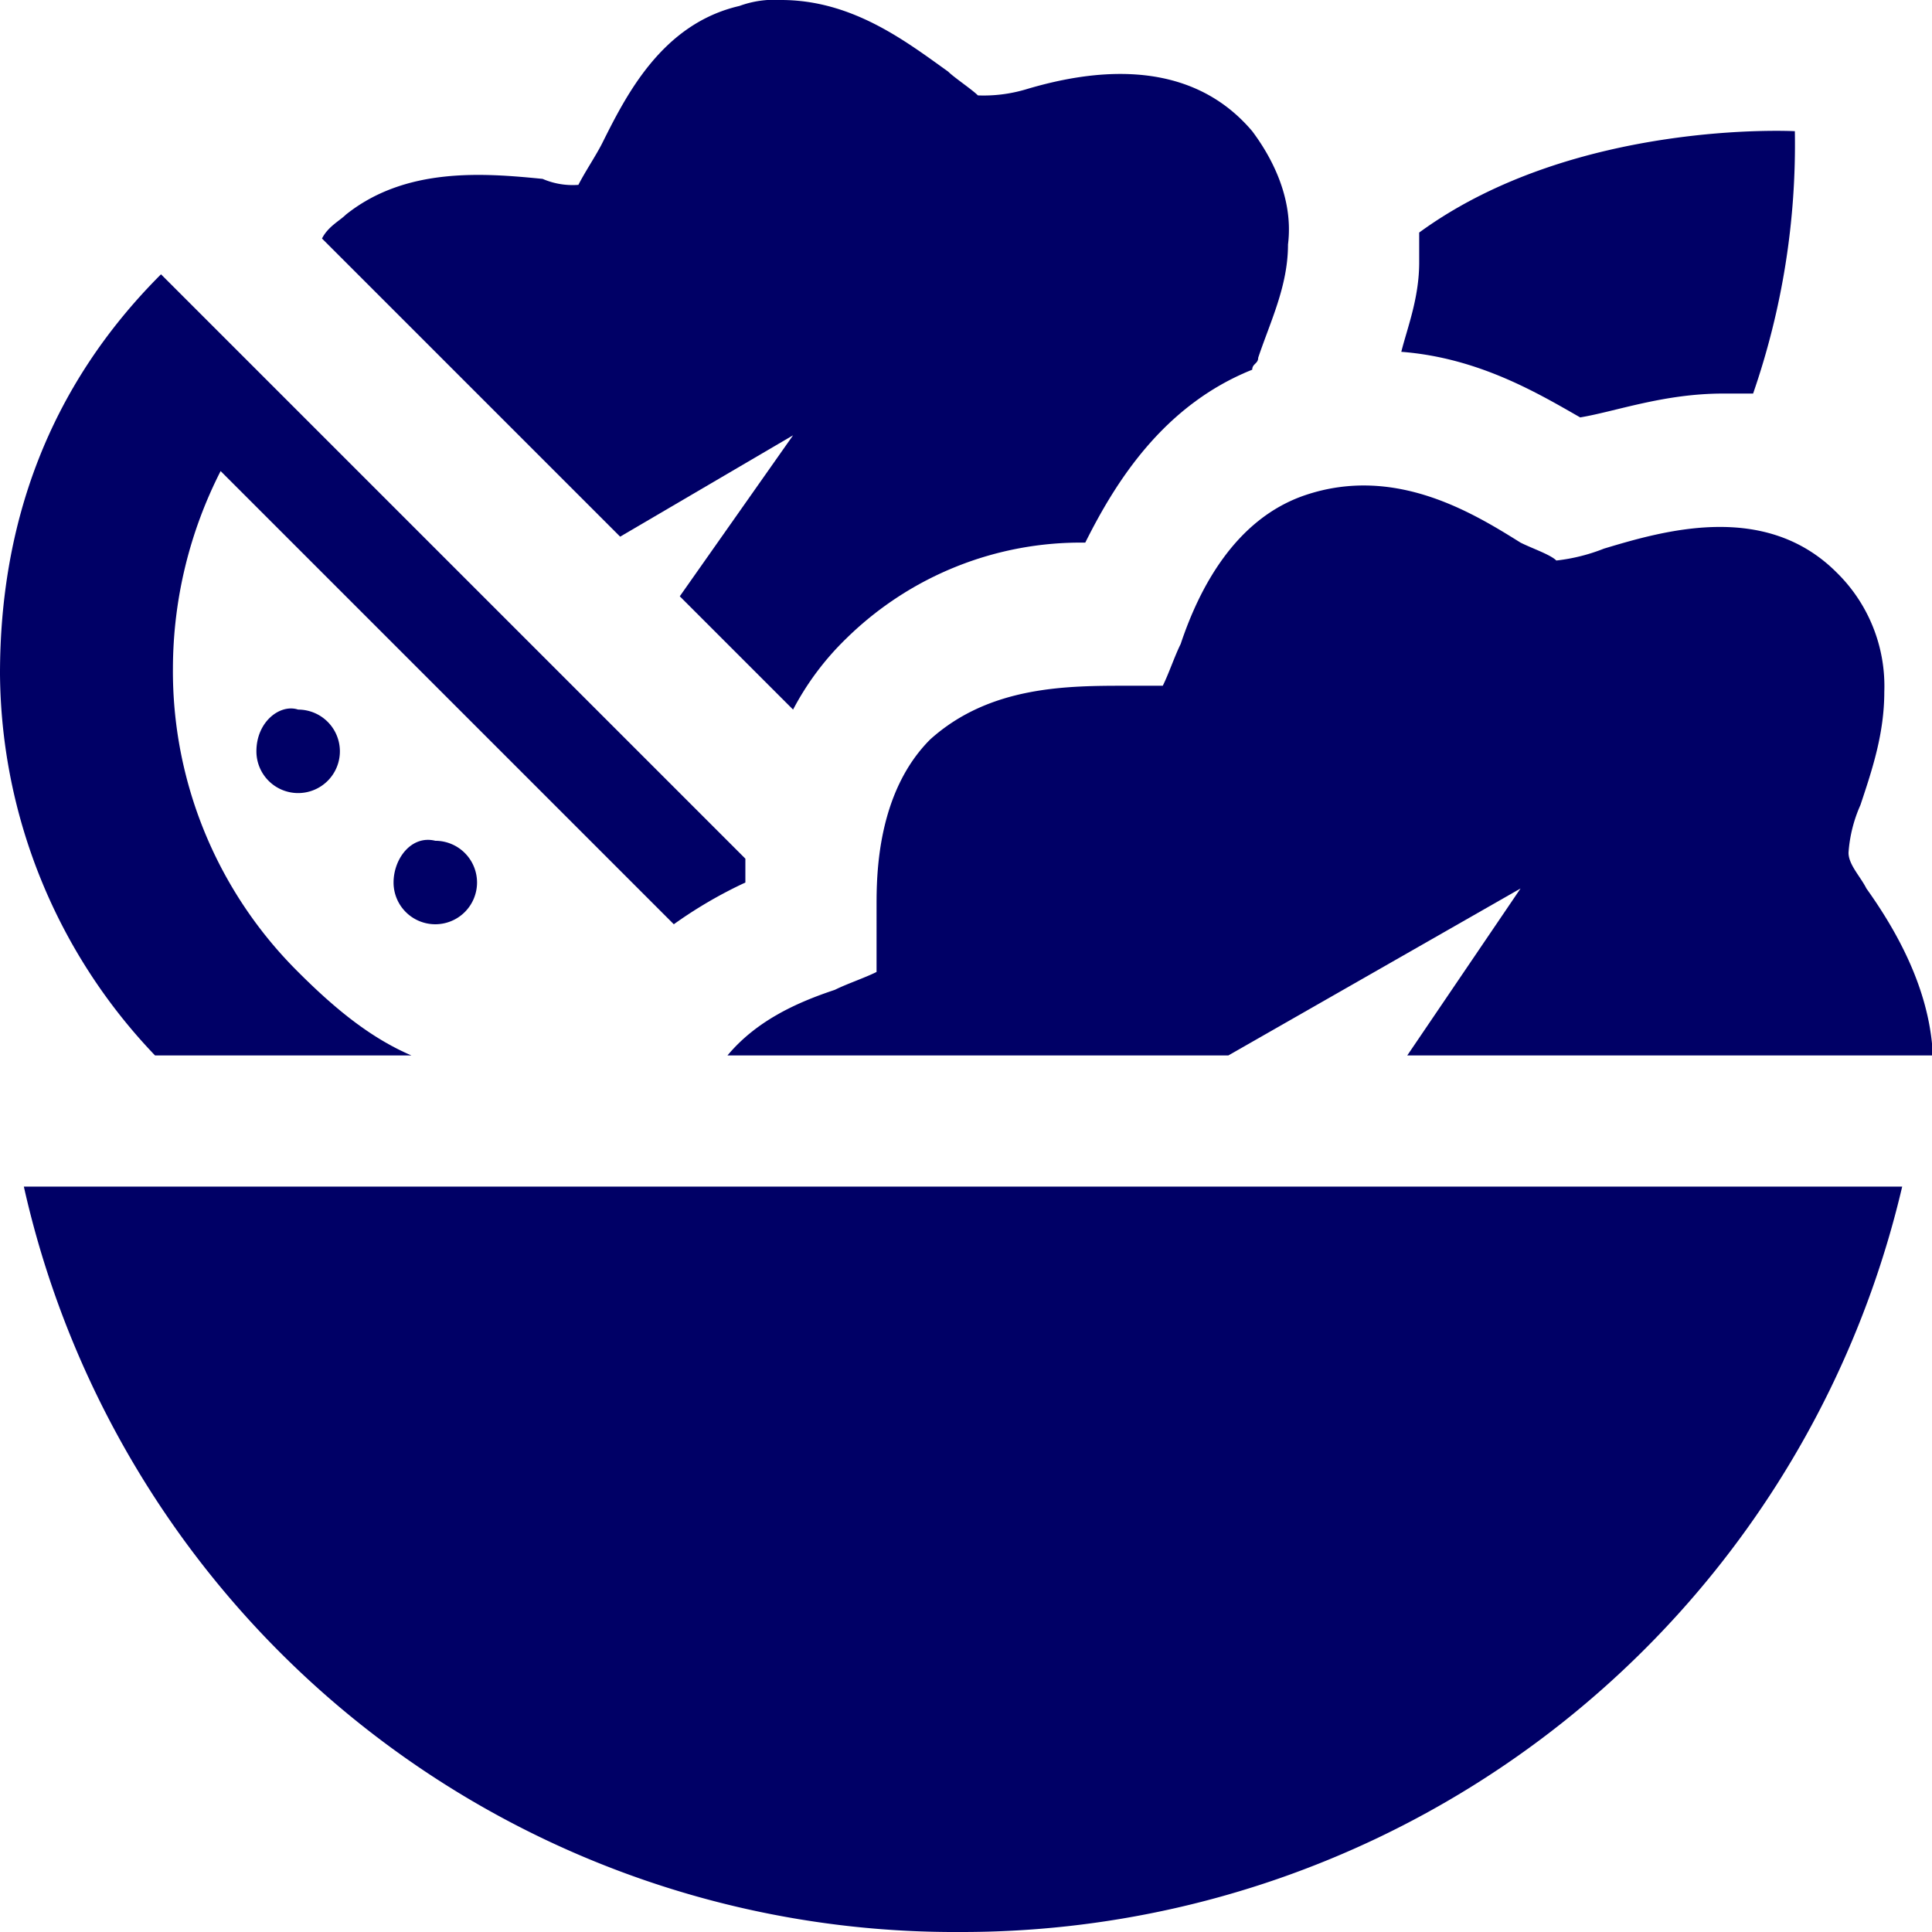
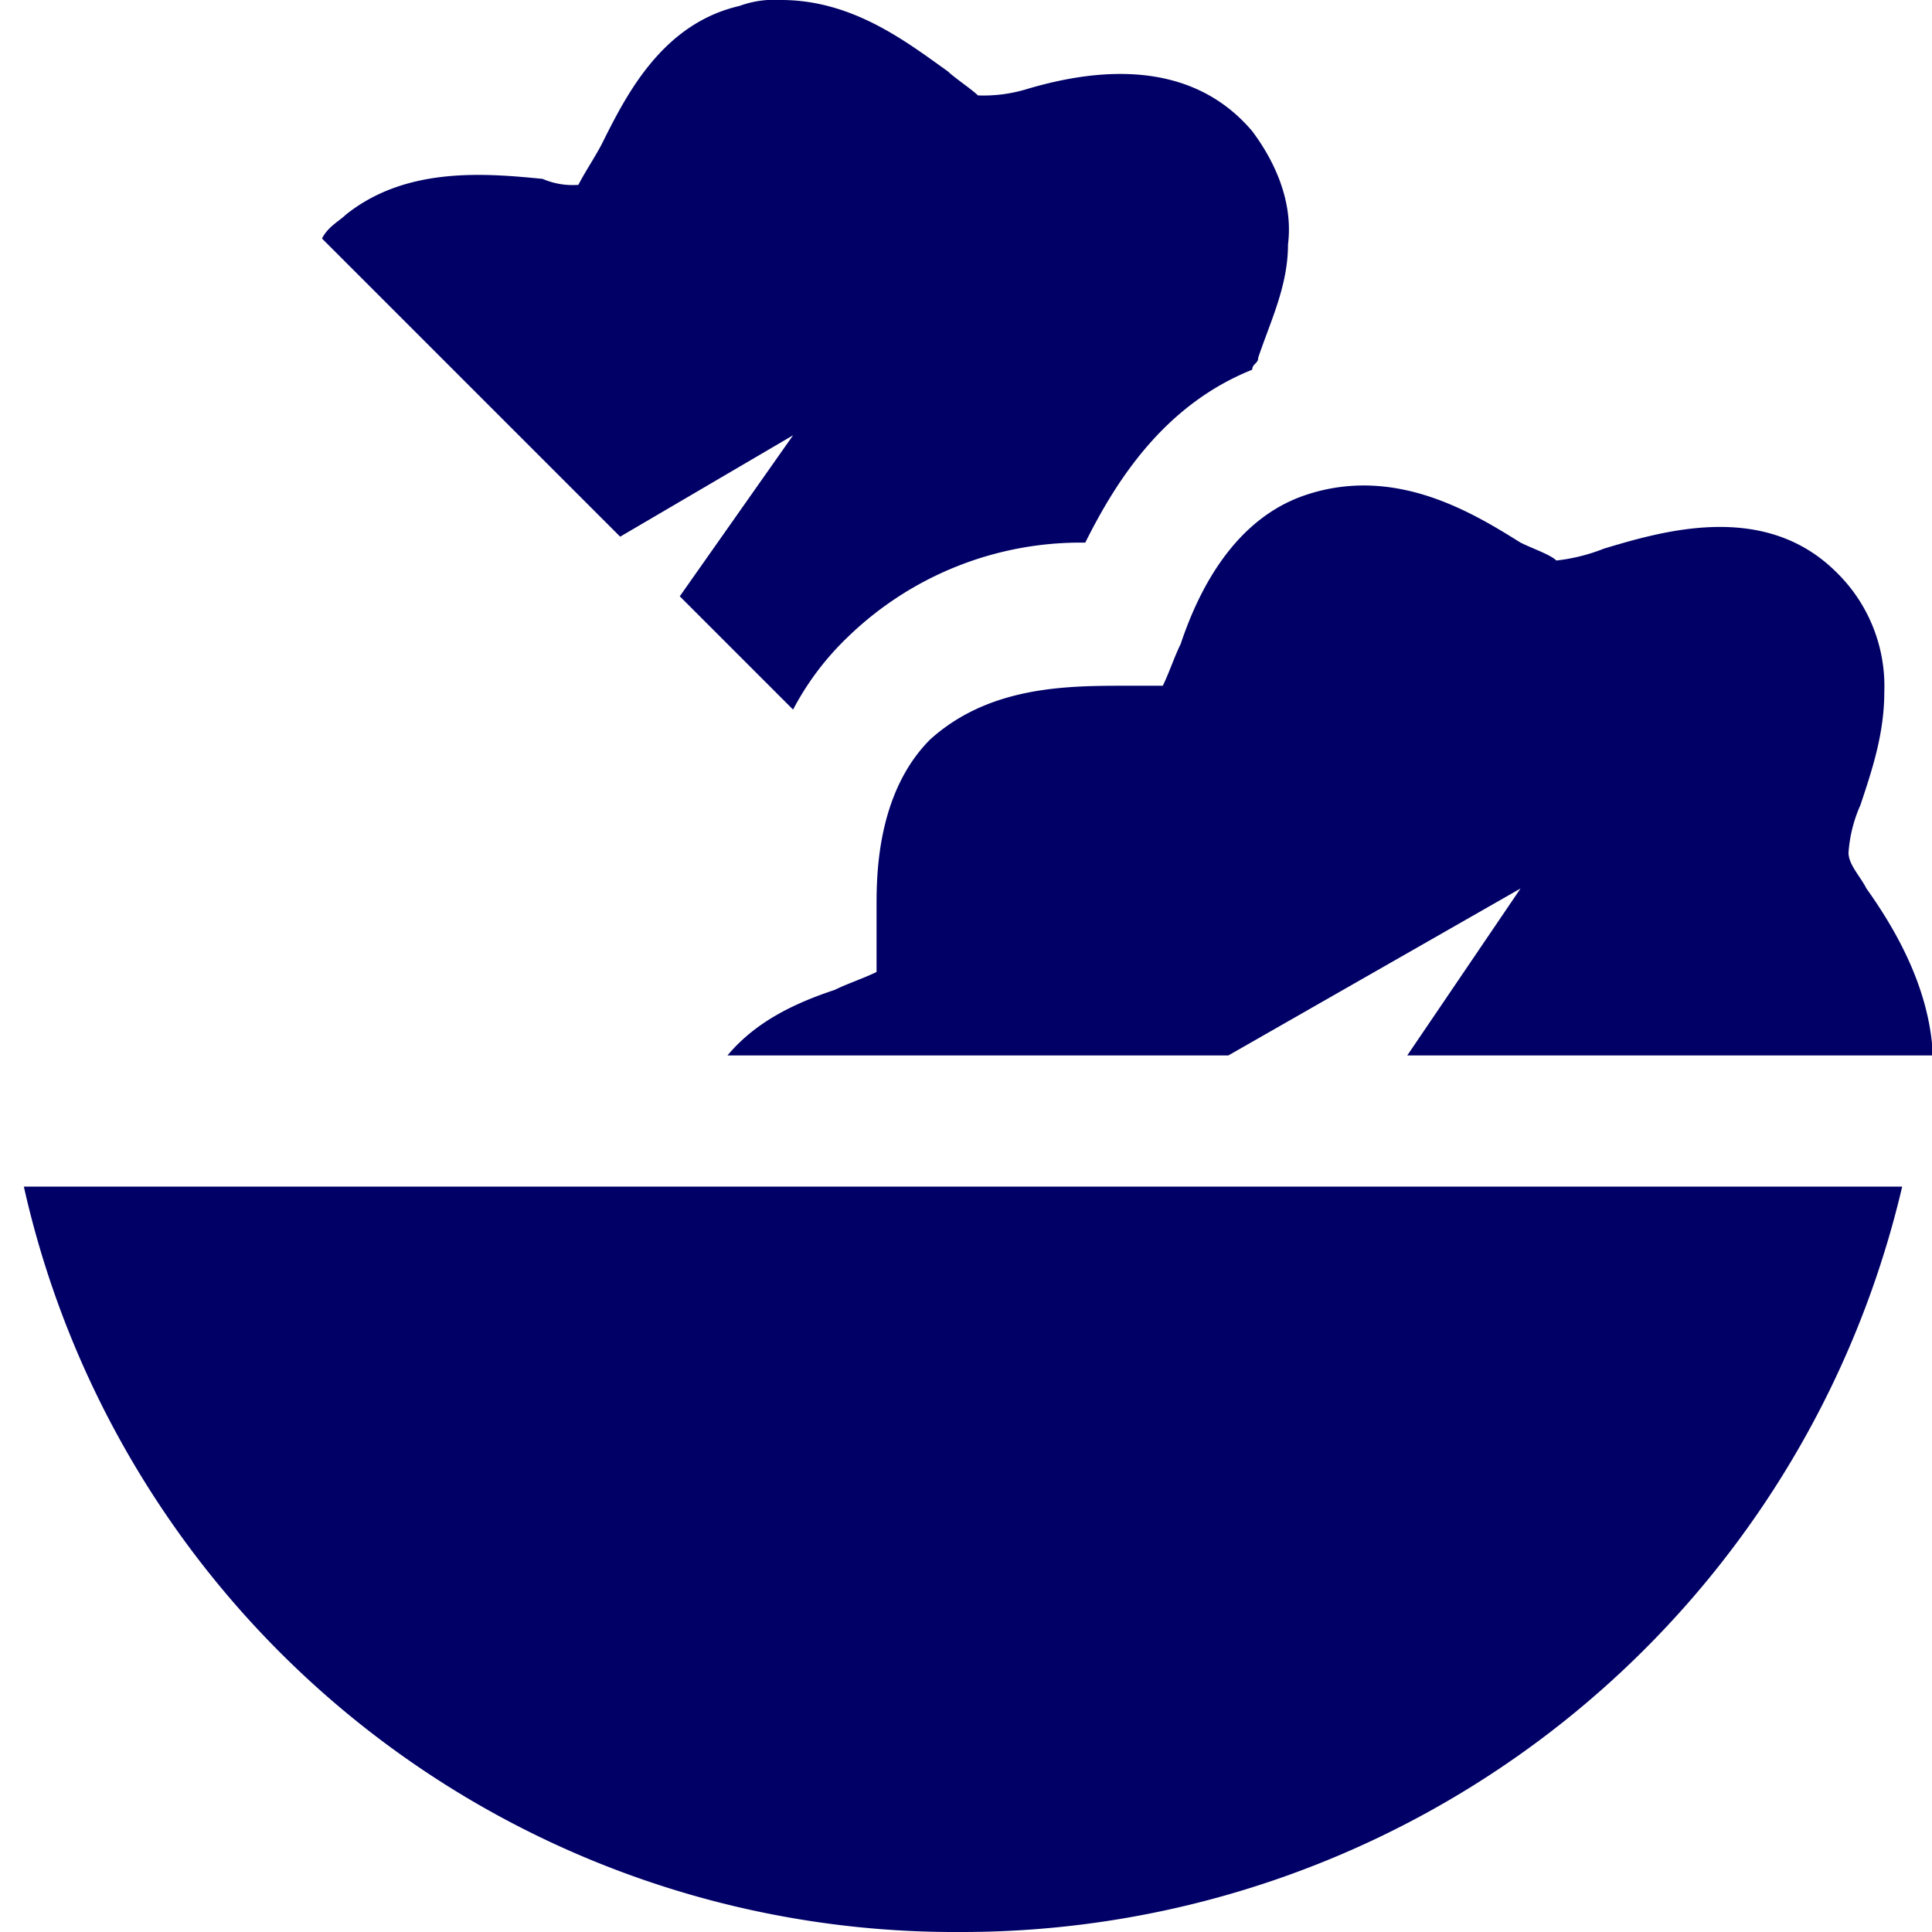
<svg xmlns="http://www.w3.org/2000/svg" id="Layer_1" data-name="Layer 1" viewBox="0 0 194.4 194.4">
  <defs>
    <style>.cls-1{fill:#006;}</style>
  </defs>
  <path class="cls-1" d="M178.9,66.4c-6.6-7.8-16.8-6-22.8-4.2a14.91,14.91,0,0,1-4.8.6c-.6-.6-2.4-1.8-3-2.4-4.2-3-9.6-7.2-16.8-7.2a10.21,10.21,0,0,0-4.2.6c-7.8,1.8-11.4,9-13.8,13.8-.6,1.2-1.8,3-2.4,4.2a7.61,7.61,0,0,1-3.6-.6c-6-.6-13.8-1.2-19.8,3.6-.6.6-1.8,1.2-2.4,2.4l30,30L132.7,97l-11.4,16.2,11.4,11.4a28.21,28.21,0,0,1,5.4-7.2,33.66,33.66,0,0,1,24-9.6c3-6,7.8-13.8,16.8-17.4,0-.6.6-.6.6-1.2,1.2-3.6,3-7.2,3-11.4.6-4.8-1.8-9-3.6-11.4" transform="translate(-52.9 -53.2)" />
-   <path class="cls-1" d="M94.3,159.4c-4.2-1.8-7.8-4.8-11.4-8.4a42.64,42.64,0,0,1-12.6-30.6,43.85,43.85,0,0,1,4.8-19.8l45.6,45.6a44.75,44.75,0,0,1,7.2-4.2v-2.4L69.1,80.8C57.7,92.2,52.9,106,52.9,121a56.09,56.09,0,0,0,15.6,38.4Z" transform="translate(-52.9 -53.2)" />
-   <path class="cls-1" d="M226.3,92.8h3a76.63,76.63,0,0,0,4.2-26.4s-22.2-1.2-37.8,10.2v3c0,3.6-1.2,6.6-1.8,9,7.8.6,13.8,4.2,18,6.6,3.6-.6,8.4-2.4,14.4-2.4" transform="translate(-52.9 -53.2)" />
-   <path class="cls-1" d="M78.7,128.8a4.2,4.2,0,1,0,4.2-4.2c-1.8-.6-4.2,1.2-4.2,4.2" transform="translate(-52.9 -53.2)" />
  <path class="cls-1" d="M149.5,247.6a97.18,97.18,0,0,0,94.8-75H55.3a96,96,0,0,0,94.2,75" transform="translate(-52.9 -53.2)" />
-   <path class="cls-1" d="M92.5,142a4.2,4.2,0,1,0,4.2-4.2c-2.4-.6-4.2,1.8-4.2,4.2" transform="translate(-52.9 -53.2)" />
  <path class="cls-1" d="M240.7,142.6c-.6-1.2-1.8-2.4-1.8-3.6a14.12,14.12,0,0,1,1.2-4.8c1.2-3.6,2.4-7.2,2.4-11.4a16,16,0,0,0-4.8-12c-7.2-7.2-17.4-4.2-23.4-2.4a18.55,18.55,0,0,1-4.8,1.2c-.6-.6-2.4-1.2-3.6-1.8-4.8-3-12.6-7.8-21.6-4.8-7.2,2.4-10.8,9.6-12.6,15-.6,1.2-1.2,3-1.8,4.2h-3.6c-6,0-13.8,0-19.8,5.4-5.4,5.4-5.4,13.8-5.4,16.8V151c-1.2.6-3,1.2-4.2,1.8-3.6,1.2-7.8,3-10.8,6.6h50.4l29.4-16.8-11.4,16.8h52.8v-1.2c-.6-6-3.6-11.4-6.6-15.6" transform="translate(-52.9 -53.2)" />
</svg>